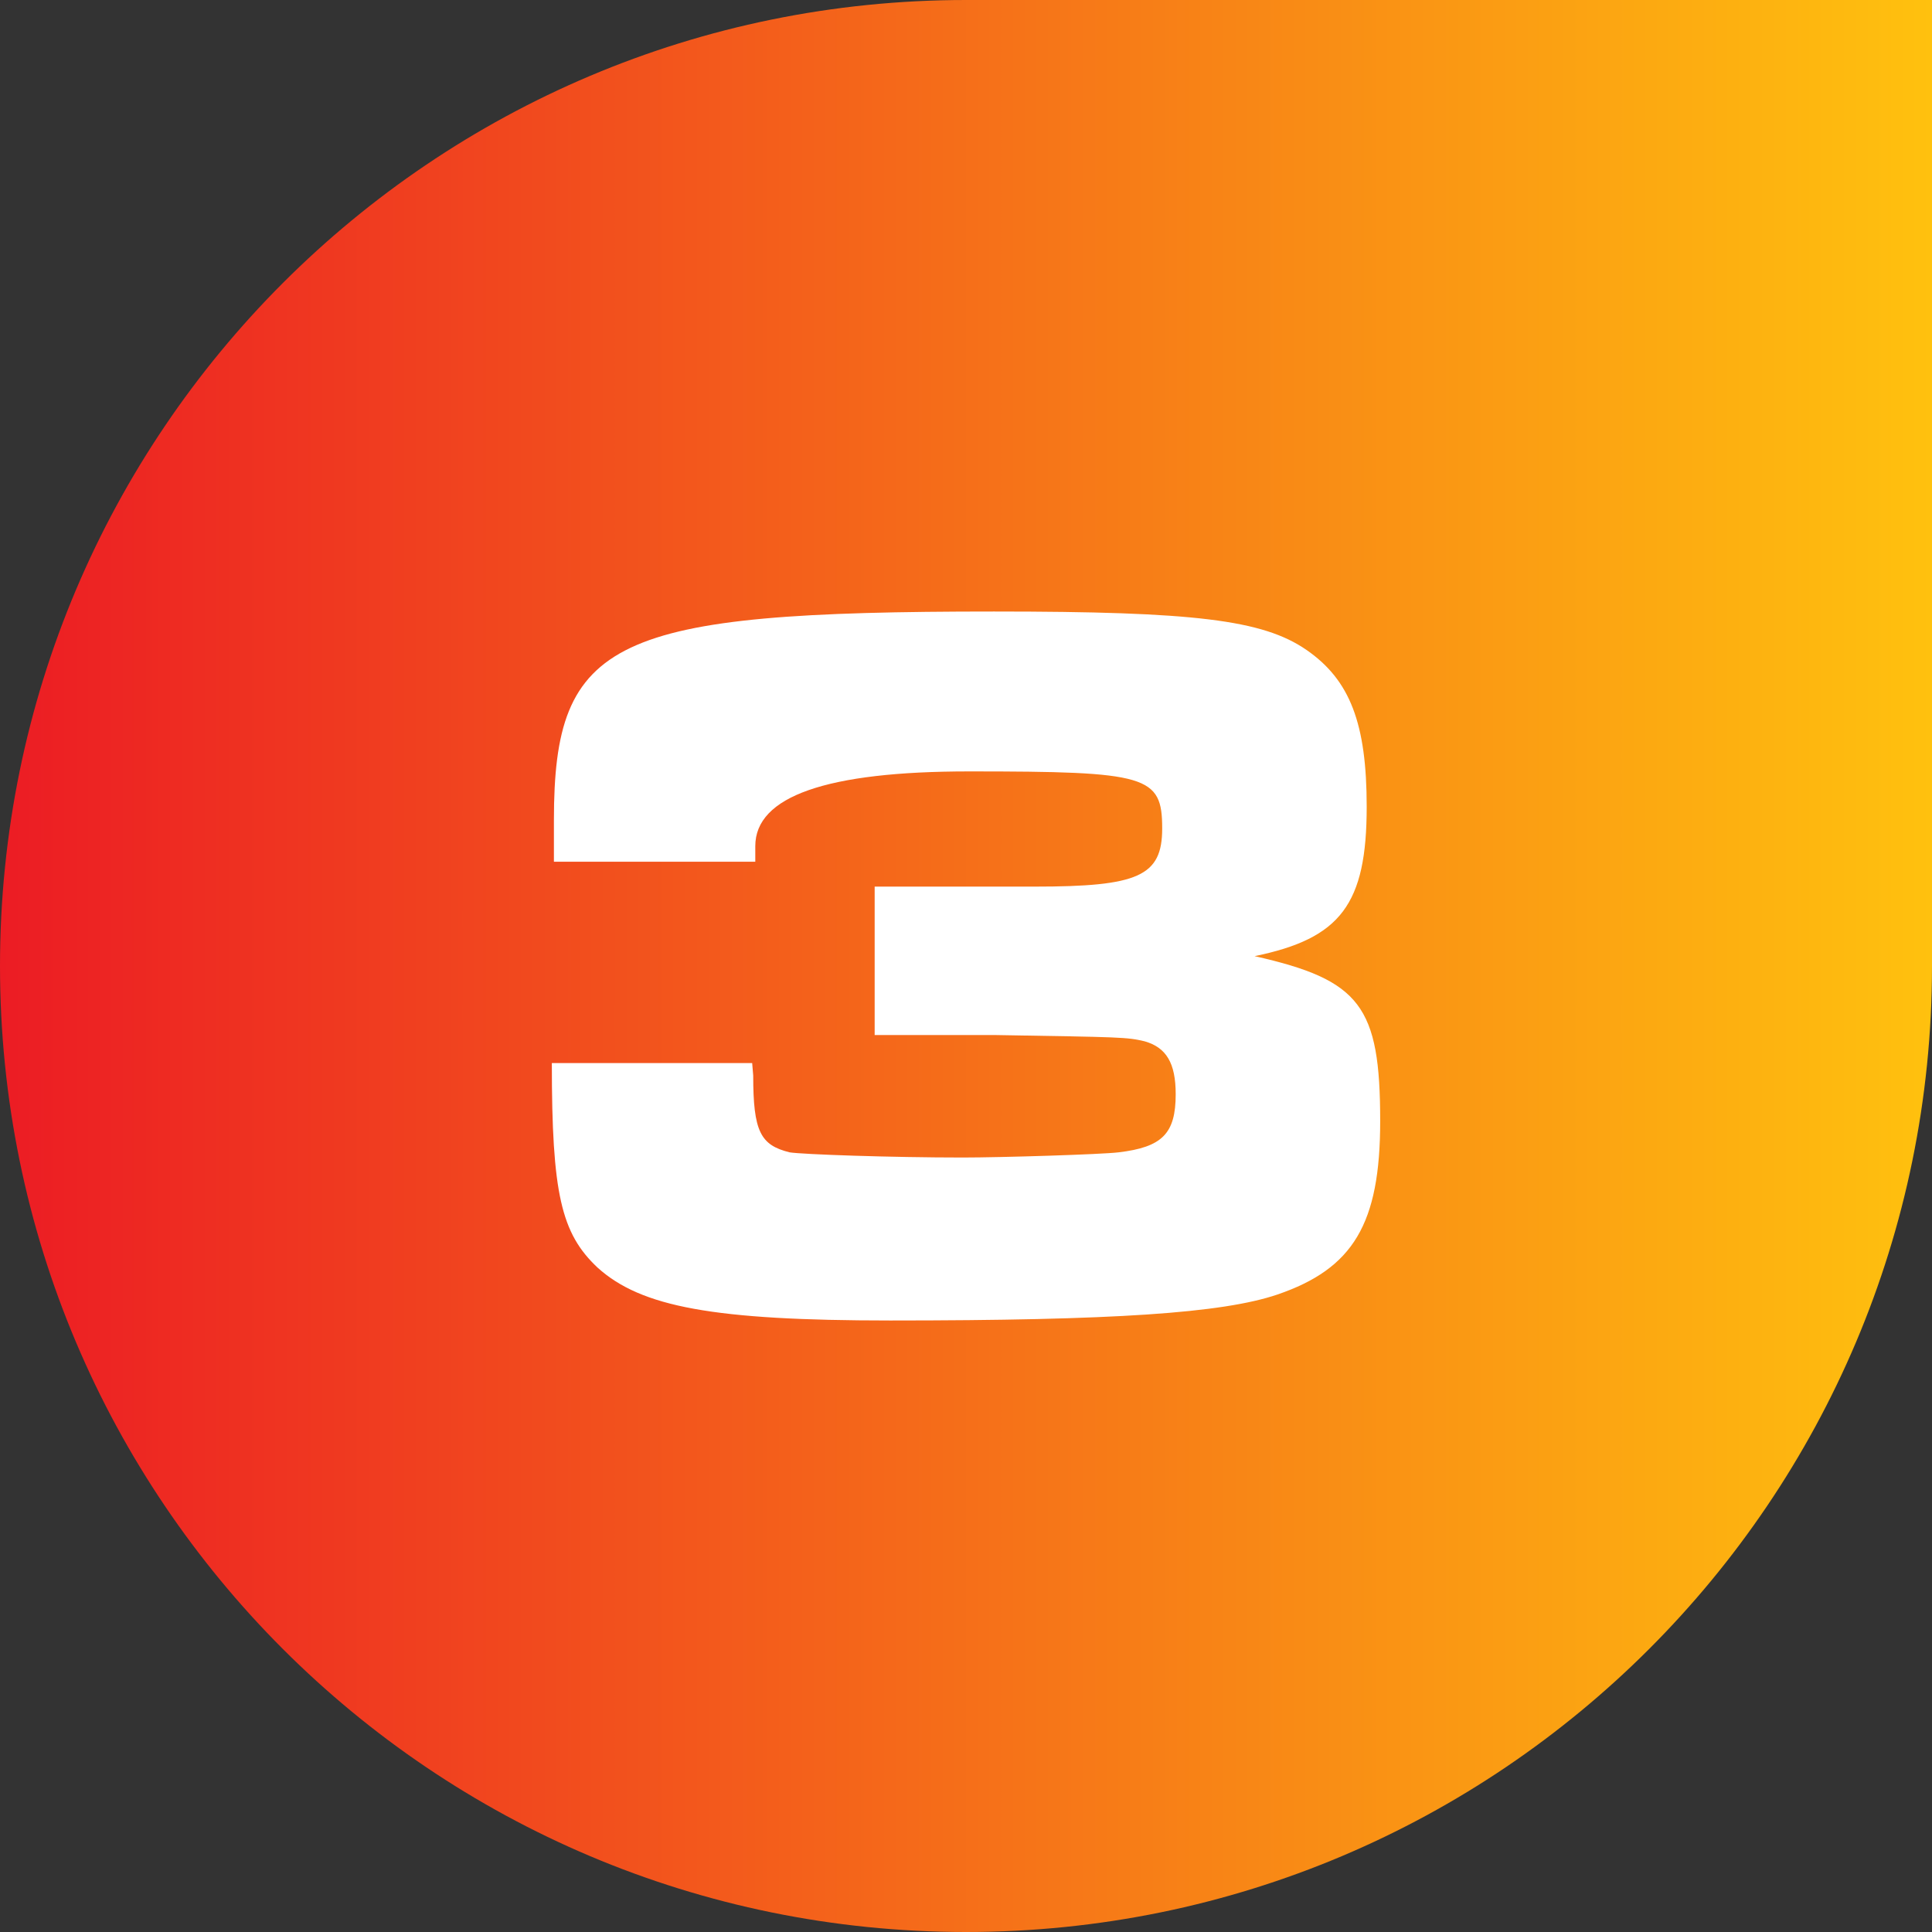
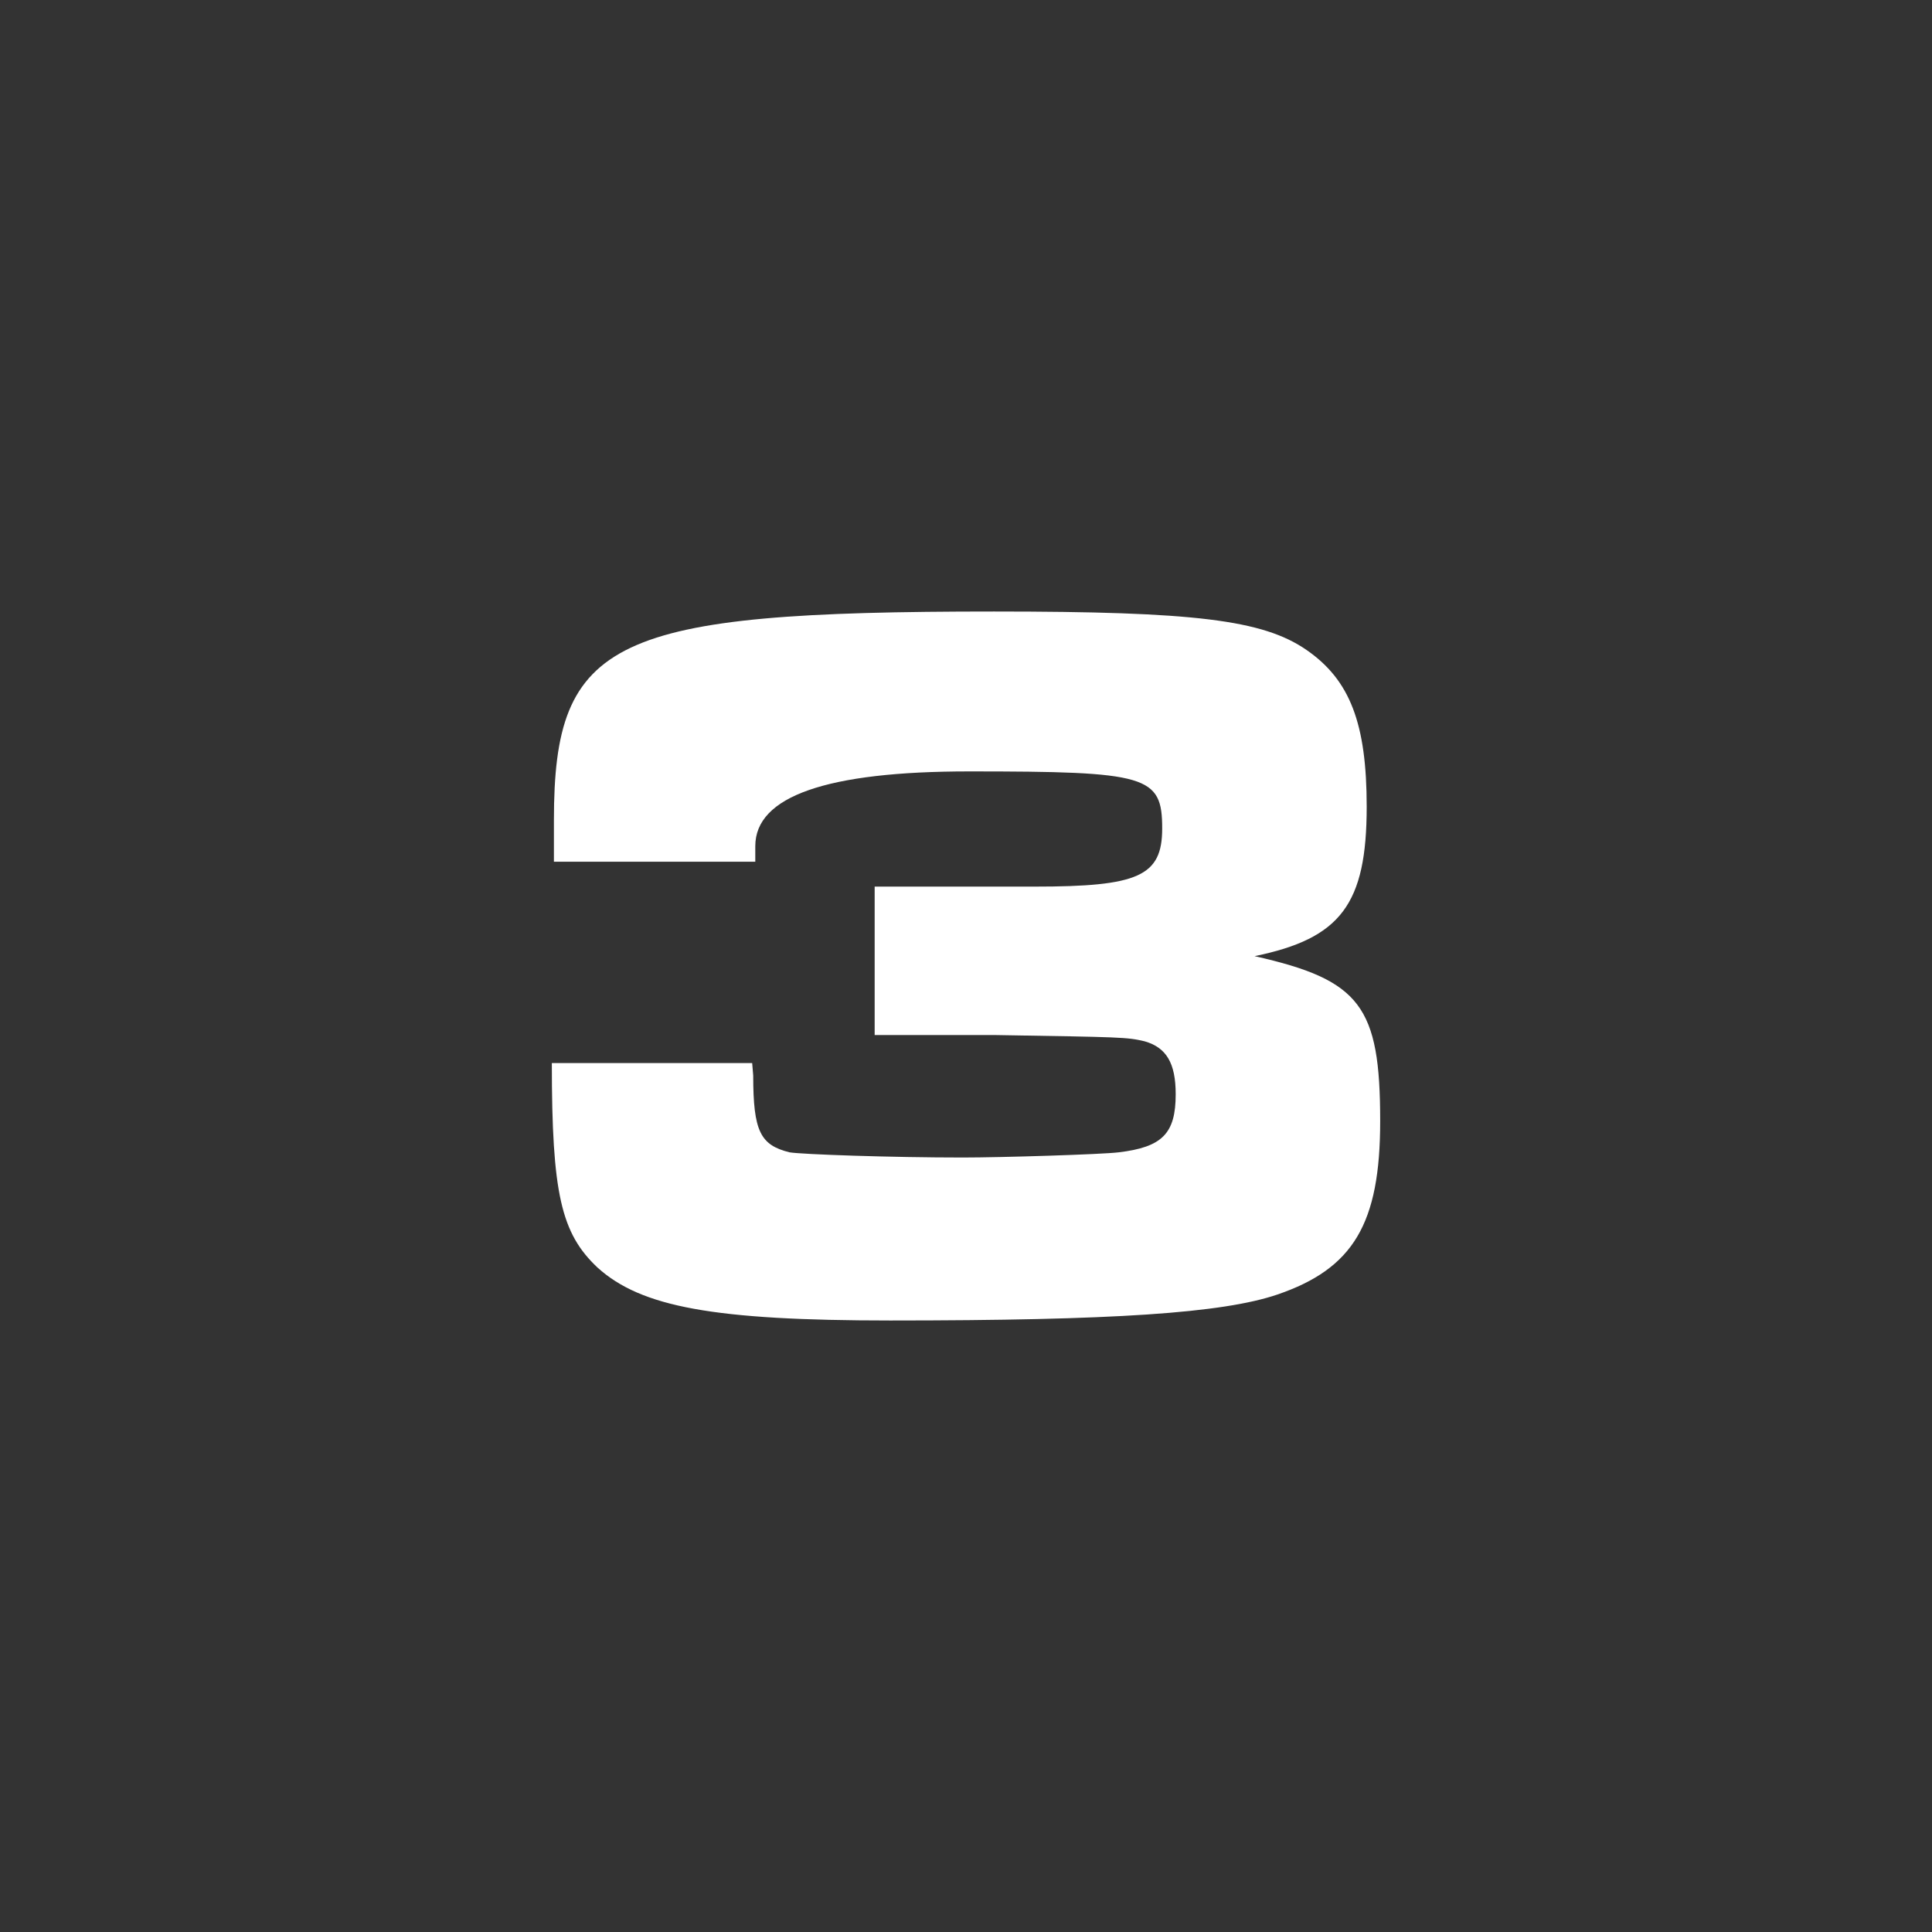
<svg xmlns="http://www.w3.org/2000/svg" id="Layer_1" data-name="Layer 1" viewBox="0 0 1080 1080">
  <rect x="0" y="0" width="1080" height="1080" fill="#333333" stroke="none" />
  <defs>
    <style>      .cls-1 {        fill: #fff;      }      .cls-2 {        fill: url(#New_Gradient_Swatch_1);      }    </style>
    <linearGradient id="New_Gradient_Swatch_1" data-name="New Gradient Swatch 1" x1="0" y1="540" x2="1080" y2="540" gradientUnits="userSpaceOnUse">
      <stop offset="0" stop-color="#ec1c24" />
      <stop offset="1" stop-color="#ffc10e" />
    </linearGradient>
  </defs>
-   <path class="cls-2" d="M540,1080h0C241.77,1080,0,838.23,0,540h0C0,241.77,241.77,0,540,0h540v540c0,298.23-241.77,540-540,540Z" />
  <path class="cls-1" d="M309.64,481.68v-23.21c0-101.55,32.5-116.63,246.03-116.63,111.99,0,150.29,4.64,174.66,21.47s33.66,41.2,33.66,87.62c0,54.54-14.51,73.69-62.67,83.56,59.19,13.35,70.21,27.85,70.21,92.26,0,57.45-15.09,82.4-57.45,96.9-30.75,10.44-91.68,14.51-216.44,14.51-98.64,0-139.26-7.54-163.63-29.59-20.31-19.15-25.53-41.2-25.53-114.31h111.99l.58,6.96c0,31.33,4.06,38.88,20.31,42.94,6.96,1.16,56.87,2.9,96.9,2.9,21.47,0,77.76-1.74,87.04-2.9,24.37-2.9,31.92-10.44,31.92-32.49,0-17.41-5.22-26.11-17.41-29.59-9.87-2.32-12.77-2.32-82.98-3.48h-67.89v-82.98h89.36c58.03,0,71.37-5.8,71.37-32.49,0-29.59-8.12-31.91-107.93-31.91q-119.53,0-119.53,41.78v8.7h-112.57Z" />
</svg>